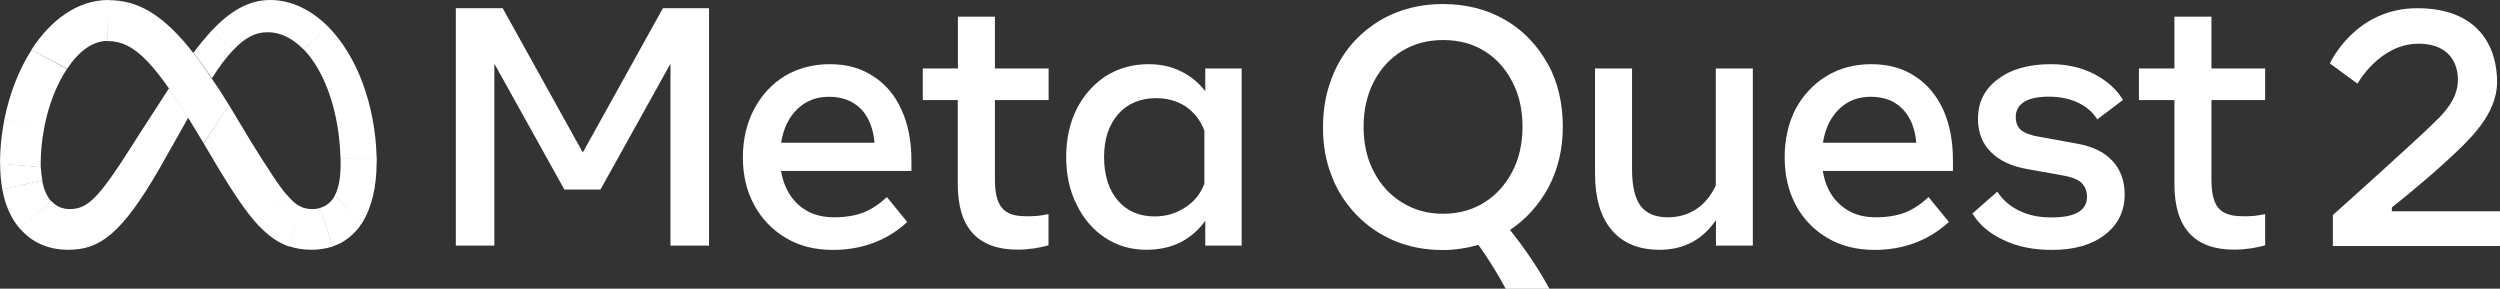
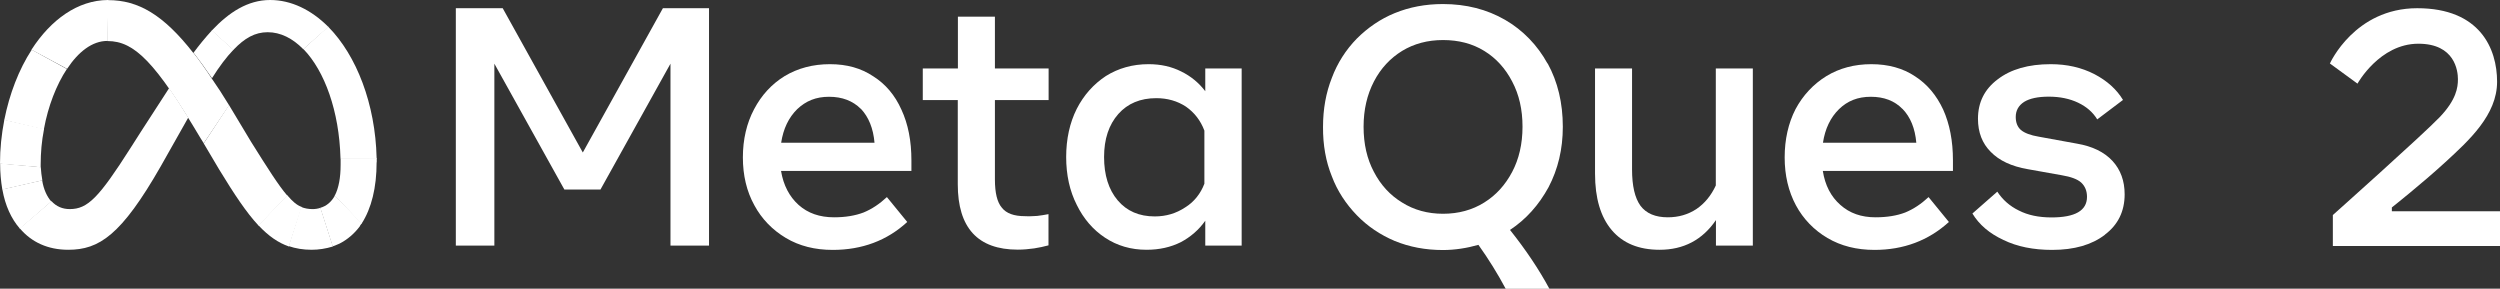
<svg xmlns="http://www.w3.org/2000/svg" class="metaquest2" viewBox="0 0 197.88 22.85">
  <rect x="0" y="0" width="197.88" height="22.85" fill="#333333" stroke="none" />
  <defs>
    <style>
      .cls-1, .cls-2 {
        fill: #fff;
      }

      .cls-2 {
        fill-rule: evenodd;
      }
    </style>
  </defs>
  <g id="XL">
    <g id="Layer">
      <path id="Layer-2" data-name="Layer" class="cls-1" d="m36.07.65h3.72l6.34,11.42L52.47.65h3.65v18.79h-3.05V5.04l-5.54,9.96h-2.86l-5.54-9.96v14.4h-3.05V.65Z" />
      <path id="Layer-3" data-name="Layer" class="cls-2" d="m65.91,19.78c-1.41,0-2.64-.31-3.7-.94s-1.92-1.51-2.5-2.59c-.61-1.1-.91-2.37-.91-3.79s.3-2.71.89-3.82c.58-1.1,1.38-1.98,2.42-2.62,1.04-.62,2.23-.94,3.58-.94s2.47.32,3.43.96c.98.62,1.72,1.5,2.23,2.64.53,1.14.79,2.47.79,4.01v.84h-10.32c.19,1.14.66,2.03,1.39,2.69.74.66,1.67.98,2.81.98.9,0,1.67-.13,2.33-.38.66-.27,1.27-.68,1.85-1.22l1.61,1.97c-1.6,1.47-3.57,2.21-5.9,2.21Zm2.23-11.16c-.64-.64-1.48-.96-2.52-.96s-1.83.33-2.52.98c-.67.66-1.1,1.54-1.27,2.66h7.39c-.1-1.14-.46-2.03-1.08-2.69Z" />
      <path id="Layer-4" data-name="Layer" class="cls-1" d="m75.82,7.92h-2.78v-2.5h2.78V1.32h2.93v4.1h4.25v2.5h-4.25v6.29c0,1.06.18,1.8.55,2.23.35.45.96.67,1.82.67.34.02.66,0,.98-.02.27-.03.57-.08.89-.14v2.47c-.37.1-.74.18-1.13.24-.43.06-.86.1-1.3.1-3.17,0-4.75-1.73-4.75-5.18v-6.65Z" />
      <path id="Layer-5" data-name="Layer" class="cls-2" d="m98.28,19.44h-2.88v-1.97c-.5.72-1.18,1.3-1.94,1.7-.8.4-1.7.6-2.71.6-1.23,0-2.33-.32-3.29-.96-.94-.62-1.69-1.49-2.23-2.59-.56-1.1-.84-2.37-.84-3.79s.28-2.71.84-3.82c.56-1.09,1.33-1.95,2.3-2.59.99-.62,2.12-.94,3.38-.94.96,0,1.82.19,2.59.58.74.36,1.39.89,1.9,1.56v-1.8h2.88v14.02Zm-2.95-9.1c-.3-.8-.79-1.43-1.46-1.9-.69-.45-1.47-.67-2.35-.67-1.26,0-2.26.42-3,1.25-.75.85-1.13,1.98-1.13,3.41s.36,2.58,1.08,3.43,1.7,1.27,2.93,1.27c.9,0,1.7-.24,2.42-.72.7-.43,1.22-1.1,1.51-1.87v-4.2Z" />
      <path id="Layer-6" data-name="Layer" class="cls-2" d="m122.5,5.02c.8,1.46,1.2,3.13,1.2,5.02,0,1.76-.38,3.35-1.13,4.78-.77,1.41-1.78,2.54-3.05,3.38,1.25,1.57,2.29,3.12,3.12,4.66h-3.46c-.64-1.2-1.36-2.36-2.16-3.48-.91.26-1.87.41-2.81.41-1.38,0-2.65-.24-3.82-.72-1.13-.48-2.14-1.15-3-2.04-.86-.89-1.54-1.92-1.97-3.07-.48-1.18-.71-2.49-.7-3.91,0-1.41.23-2.7.7-3.89.43-1.15,1.1-2.21,1.97-3.1.86-.86,1.87-1.56,3-2.02,1.17-.48,2.44-.72,3.82-.72,1.84,0,3.48.42,4.92,1.25,1.42.82,2.57,2.02,3.36,3.46Zm-13.75,8.59c.54,1.04,1.29,1.85,2.23,2.42.94.59,2.02.89,3.24.89s2.32-.3,3.26-.89c.93-.58,1.66-1.38,2.21-2.42.54-1.02.82-2.22.82-3.58s-.27-2.54-.82-3.58c-.54-1.04-1.28-1.85-2.21-2.42-.94-.58-2.03-.86-3.26-.86-1.22,0-2.3.29-3.24.86-.94.58-1.69,1.38-2.23,2.42s-.82,2.23-.82,3.58c0,1.36.27,2.55.82,3.58Z" />
      <path id="Layer-7" data-name="Layer" class="cls-1" d="m138.72,19.44h-2.9v-2.02c-1.07,1.57-2.56,2.35-4.46,2.35-1.65,0-2.91-.52-3.79-1.56-.88-1.04-1.32-2.53-1.32-4.46V5.42h2.93v7.99c0,1.3.22,2.26.67,2.88.46.61,1.18.91,2.16.91.85,0,1.6-.22,2.26-.65.66-.45,1.17-1.07,1.54-1.87V5.42h2.93v14.02Z" />
      <path id="Layer-8" data-name="Layer" class="cls-2" d="m148.37,19.78c-1.41,0-2.65-.31-3.72-.94-1.06-.62-1.92-1.51-2.5-2.59-.59-1.1-.89-2.37-.89-3.79s.29-2.71.86-3.82c.59-1.1,1.41-1.98,2.45-2.62,1.02-.62,2.21-.94,3.55-.94s2.5.32,3.46.96c.96.62,1.7,1.5,2.23,2.64.51,1.14.77,2.47.77,4.01v.84h-10.3c.18,1.14.64,2.03,1.39,2.69.74.66,1.66.98,2.78.98.91,0,1.7-.13,2.35-.38.66-.27,1.27-.68,1.85-1.22l1.61,1.97c-1.62,1.47-3.58,2.21-5.9,2.21h0Zm2.21-11.16c-.62-.64-1.46-.96-2.5-.96s-1.85.33-2.52.98c-.67.66-1.1,1.54-1.27,2.66h7.39c-.1-1.14-.46-2.03-1.1-2.69Z" />
      <path id="Layer-9" data-name="Layer" class="cls-1" d="m166.61,18.58c-1.04.8-2.43,1.2-4.18,1.2-1.49,0-2.78-.26-3.86-.79-1.1-.51-1.92-1.21-2.45-2.09l1.97-1.73c.42.64.98,1.14,1.7,1.49.72.37,1.58.55,2.59.55,1.87,0,2.81-.54,2.81-1.63,0-.46-.15-.84-.46-1.13-.3-.27-.82-.46-1.54-.58l-2.69-.48c-1.28-.22-2.26-.68-2.93-1.37-.67-.67-1.01-1.54-1.01-2.62,0-1.3.52-2.34,1.56-3.12,1.04-.8,2.44-1.2,4.2-1.2,1.28,0,2.43.26,3.46.79,1.01.53,1.76,1.21,2.26,2.04l-2.04,1.54c-.34-.56-.84-1-1.51-1.32-.67-.32-1.45-.48-2.33-.48-.85,0-1.5.14-1.94.41-.45.29-.67.69-.67,1.2,0,.45.14.79.41,1.03.29.24.76.42,1.42.53l3.02.55c1.22.21,2.15.66,2.81,1.37.64.7.96,1.58.96,2.64,0,1.34-.52,2.41-1.56,3.19Z" />
-       <path id="Layer-10" data-name="Layer" class="cls-1" d="m172.11,7.92h-2.81v-2.5h2.81V1.32h2.93v4.1h4.25v2.5h-4.25v6.29c0,1.06.18,1.8.53,2.23.37.45.98.67,1.85.67.32.02.65,0,.98-.02.27-.03.57-.08.89-.14v2.47c-.37.1-.74.18-1.13.24-.43.06-.87.1-1.32.1-3.15,0-4.73-1.73-4.73-5.18v-6.65Z" />
      <path id="Layer-11" data-name="Layer" class="cls-1" d="m15.31,4.18c.46.59.94,1.26,1.44,2.02.45.64.9,1.34,1.37,2.11l.02.02-2.02,3.02v-.02l-.24-.38c-3.58-6.02-5.23-7.7-7.37-7.7h-.02l.05-3.24h.02c2.38,0,4.37,1.15,6.74,4.18Z" />
      <path id="Layer-12" data-name="Layer" class="cls-1" d="m8.57,0l-.05,3.24h-.02c-1.2,0-2.3.86-3.19,2.21h0l-2.81-1.51v-.02C4.03,1.56,6.14.02,8.54,0c0,0,0,0,.02,0Z" />
      <path id="Layer-13" data-name="Layer" class="cls-1" d="m5.3,5.45h0c-.84,1.27-1.49,2.95-1.82,4.75v.05l-3.14-.74v-.02c.41-2.06,1.15-3.98,2.16-5.54v-.02l2.81,1.54Z" />
      <path id="Layer-14" data-name="Layer" class="cls-1" d="m3.48,10.25c-.18.91-.26,1.84-.26,2.78,0,.06,0,.13,0,.19,0,.02,0,.02,0,.02L0,12.96v-.02C0,11.78.12,10.63.34,9.5v-.02l3.14.72v.05Z" />
      <path id="Layer-15" data-name="Layer" class="cls-1" d="m3.34,14.28l-3.14.72s-.02,0-.02-.02c-.11-.66-.17-1.33-.17-2.02v-.02l3.22.29v.02c.02.34.06.67.12,1.01,0,.02,0,.02,0,.02Z" />
      <path id="Layer-16" data-name="Layer" class="cls-1" d="m4.08,15.94l-2.5,2.16s-.02,0-.02-.02c-.67-.77-1.15-1.82-1.37-3.07-.02,0-.02,0-.02-.02l3.17-.72v.02c.12.72.38,1.27.72,1.66.02,0,.02,0,.02,0Z" />
      <path id="Layer-17" data-name="Layer" class="cls-1" d="m14.9,9.31c-.89,1.58-2.18,3.86-2.18,3.86-3.12,5.45-4.87,6.6-7.32,6.6-1.61,0-2.9-.6-3.82-1.68-.02,0-.02,0-.02-.02l2.5-2.14h.02c.38.41.86.62,1.44.62,1.42,0,2.3-.89,4.82-4.85,0,0,1.15-1.82,3.05-4.73.46.67.96,1.44,1.51,2.33Z" />
      <path id="Layer-18" data-name="Layer" class="cls-1" d="m18.48,3.94s0,0-.02.02c-.53.55-1.1,1.3-1.68,2.23-.51-.75-1-1.42-1.46-2.02.45-.61.93-1.19,1.44-1.75,0,0,0,0,.02-.02l1.7,1.54Z" />
      <path id="Layer-19" data-name="Layer" class="cls-1" d="m25.99,2.14l-1.97,1.75h-.02c-.84-.86-1.8-1.34-2.81-1.34s-1.82.46-2.71,1.39c0,0,0,0-.02.02l-1.7-1.54s0,0,.02-.02C18.12.98,19.61,0,21.38,0,23.06,0,24.65.79,25.97,2.11c.02.02.02.02.02.02Z" />
      <path id="Layer-20" data-name="Layer" class="cls-1" d="m29.81,12.55l-2.86-.02v-.02c-.1-3.7-1.25-6.89-2.93-8.62h-.02l1.97-1.78s.02.02.02.02c2.23,2.26,3.72,6.1,3.82,10.37,0,.02,0,.03,0,.05Z" />
      <path id="Layer-21" data-name="Layer" class="cls-1" d="m29.81,12.84c0,2.02-.41,3.65-1.18,4.85-.02,0-.02,0-.02.02l-2.11-2.21v-.02c.31-.6.46-1.42.46-2.42v-.55h2.86s0,.03,0,.05c0,.1,0,.19,0,.29Z" />
      <path id="Layer-22" data-name="Layer" class="cls-1" d="m28.63,17.69s-.02,0-.02.02c-.02.02-.03.04-.05.07-.03.03-.06.07-.07.12-.43.58-.98,1.06-1.63,1.39-.02,0-.03,0-.05.02-.05.02-.09.03-.12.05-.11.05-.23.1-.36.14l-.98-3.05c.5-.14.89-.48,1.15-.96,0-.02,0-.02,0-.02l2.14,2.21Z" />
      <path id="Layer-23" data-name="Layer" class="cls-1" d="m25.37,16.46l.98,3.05c-.55.17-1.13.26-1.68.26-.67,0-1.27-.1-1.82-.29l.98-3.1c.29.12.6.17.91.17.21,0,.42-.03.62-.1Z" />
      <path id="Layer-24" data-name="Layer" class="cls-1" d="m23.88,16.39l-1.01,3.12c-.84-.29-1.61-.82-2.4-1.66,0-.02,0-.02-.02-.02l2.28-2.38s.02.02.02.02c.41.48.74.77,1.13.91Z" />
      <path id="Layer-25" data-name="Layer" class="cls-1" d="m22.75,15.48l-2.28,2.38s0-.02-.02-.02c-.94-1.01-1.9-2.45-3.1-4.42l-1.22-2.06v-.02l1.99-3.02.02.02,1.73,2.88c1.34,2.14,2.18,3.46,2.86,4.25.02.02.02.02.02.02Z" />
      <path class="cls-1" d="m184.41,5.02l2.19,1.6s1.74-3.16,4.82-3.16c2.9,0,3.13,2.16,3.13,2.81s-.12,1.62-1.45,3.01-8.45,7.74-8.45,7.74v2.45h13.24v-2.75h-8.57v-.3s2.39-1.89,4.25-3.6,4.08-3.72,4.08-6.35-1.36-5.82-6.32-5.82-6.91,4.37-6.91,4.37Z" />
    </g>
  </g>
</svg>